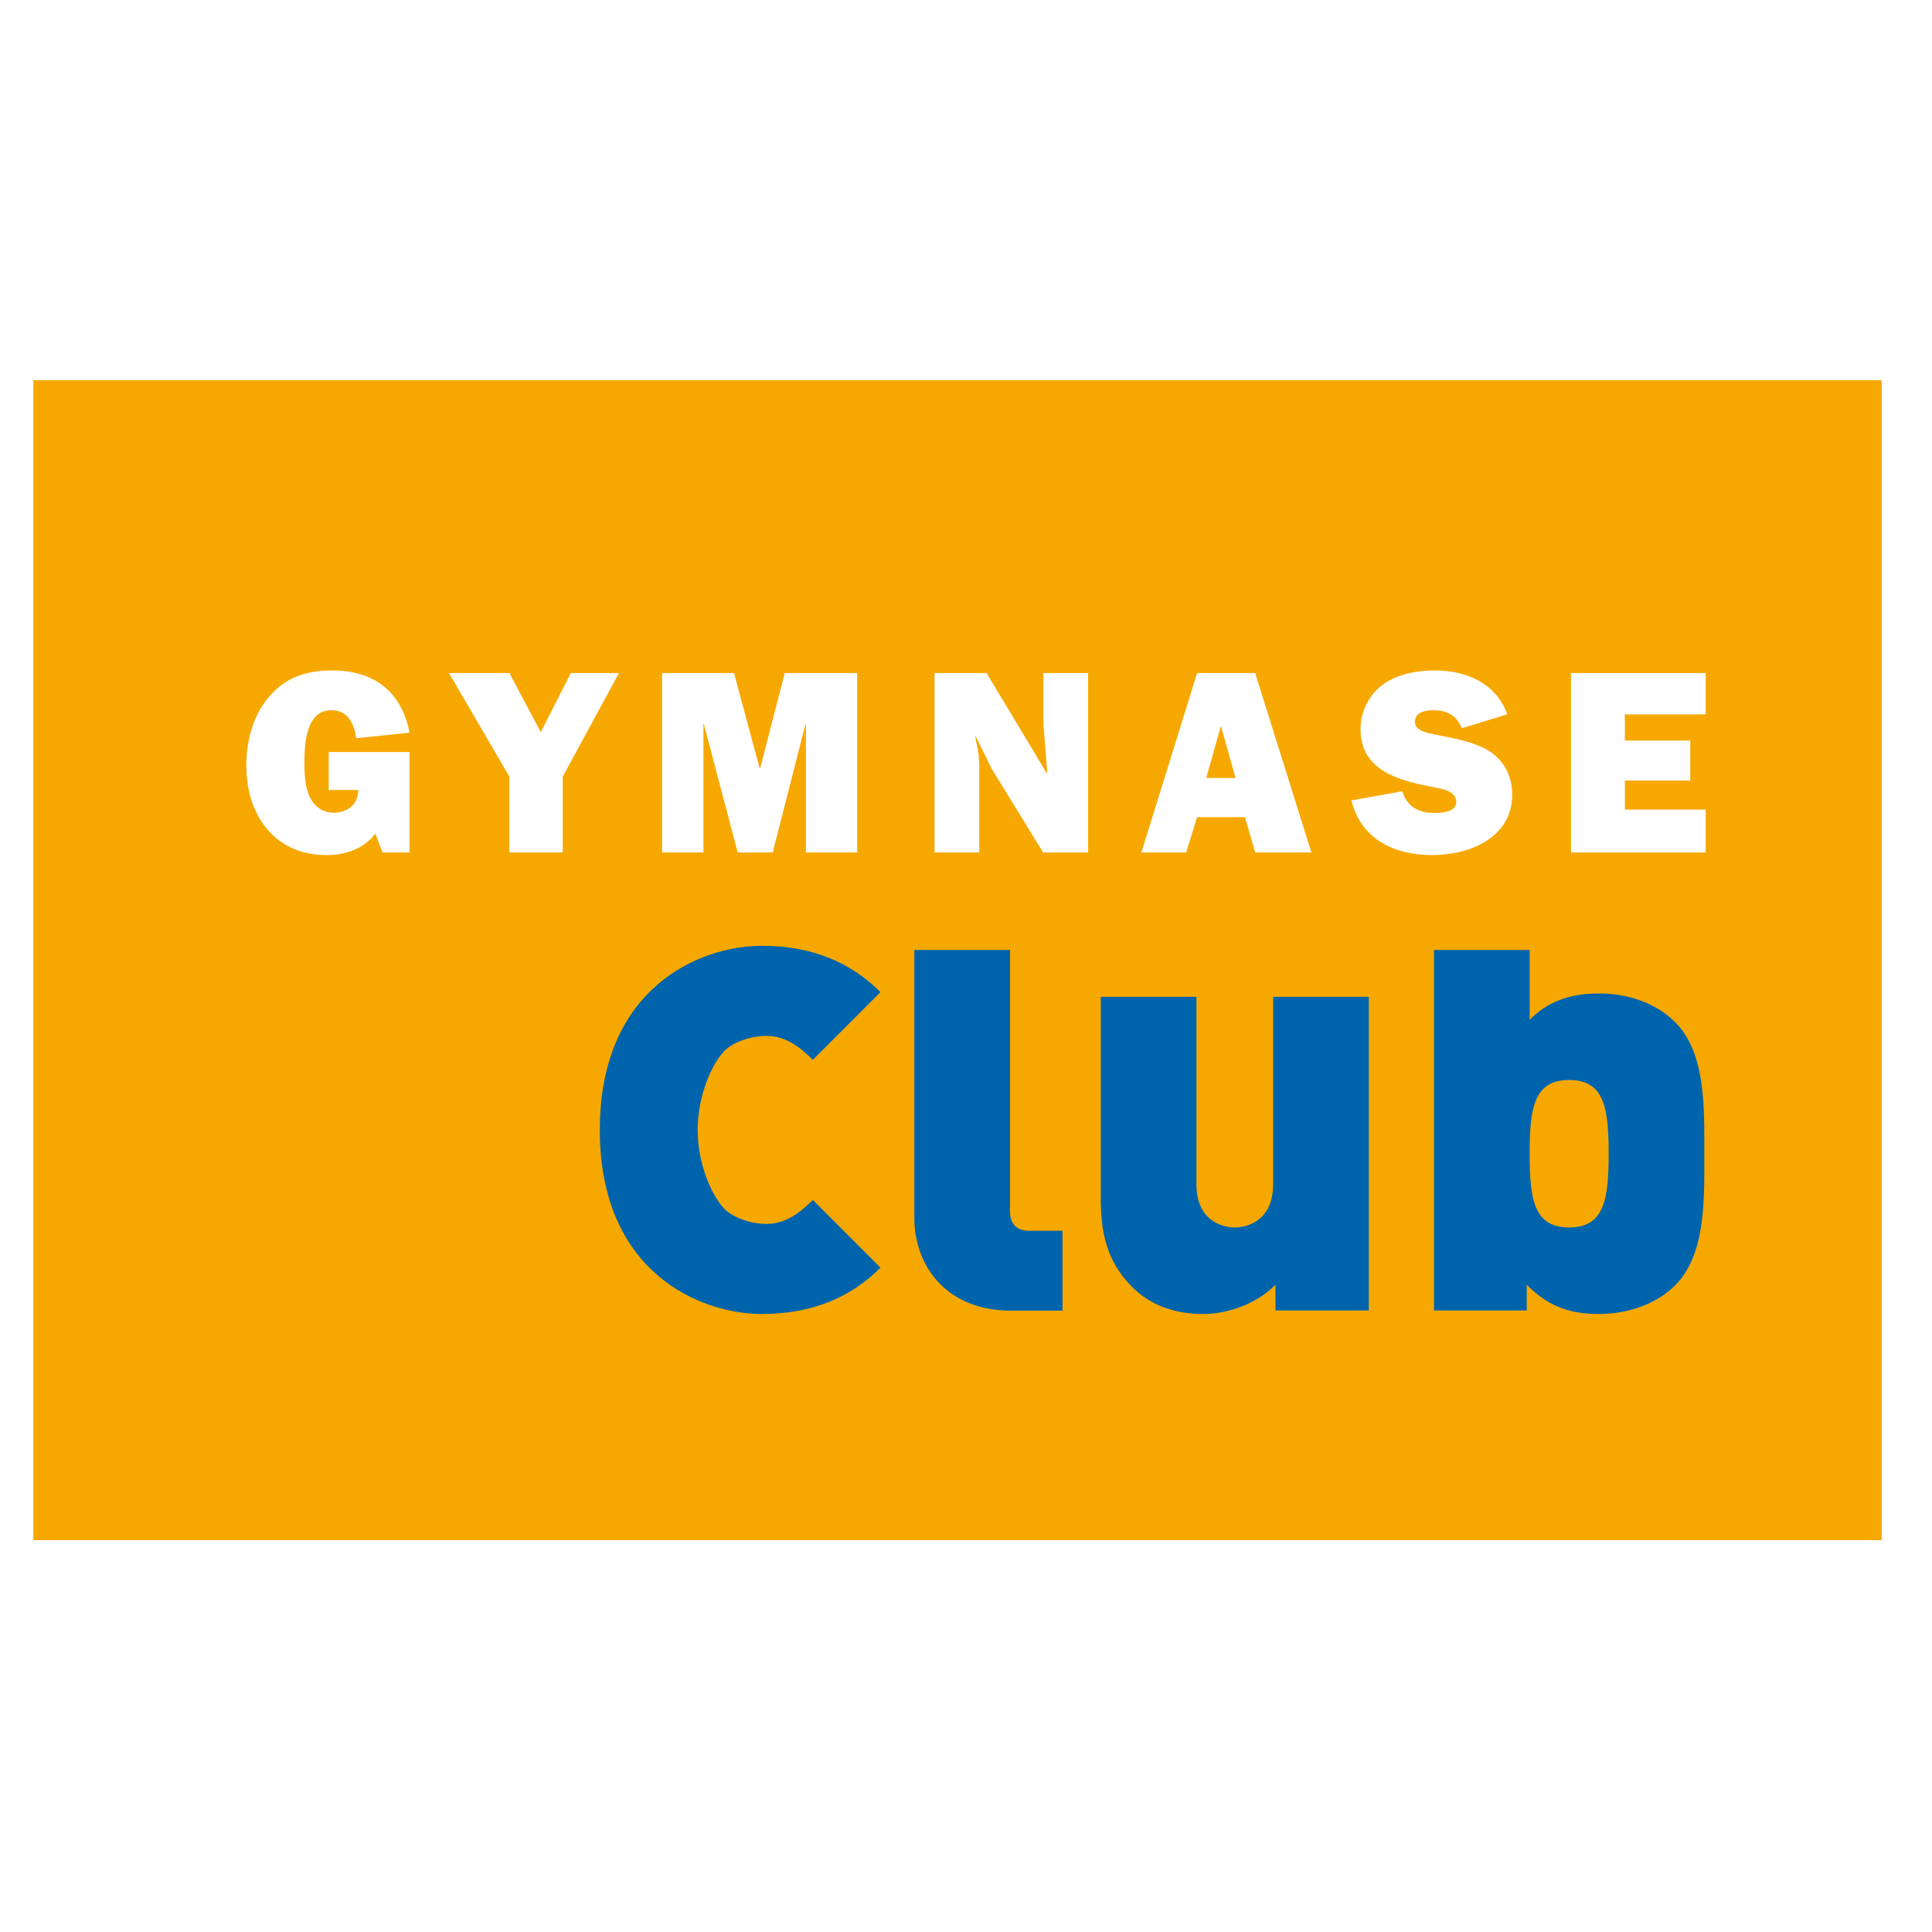
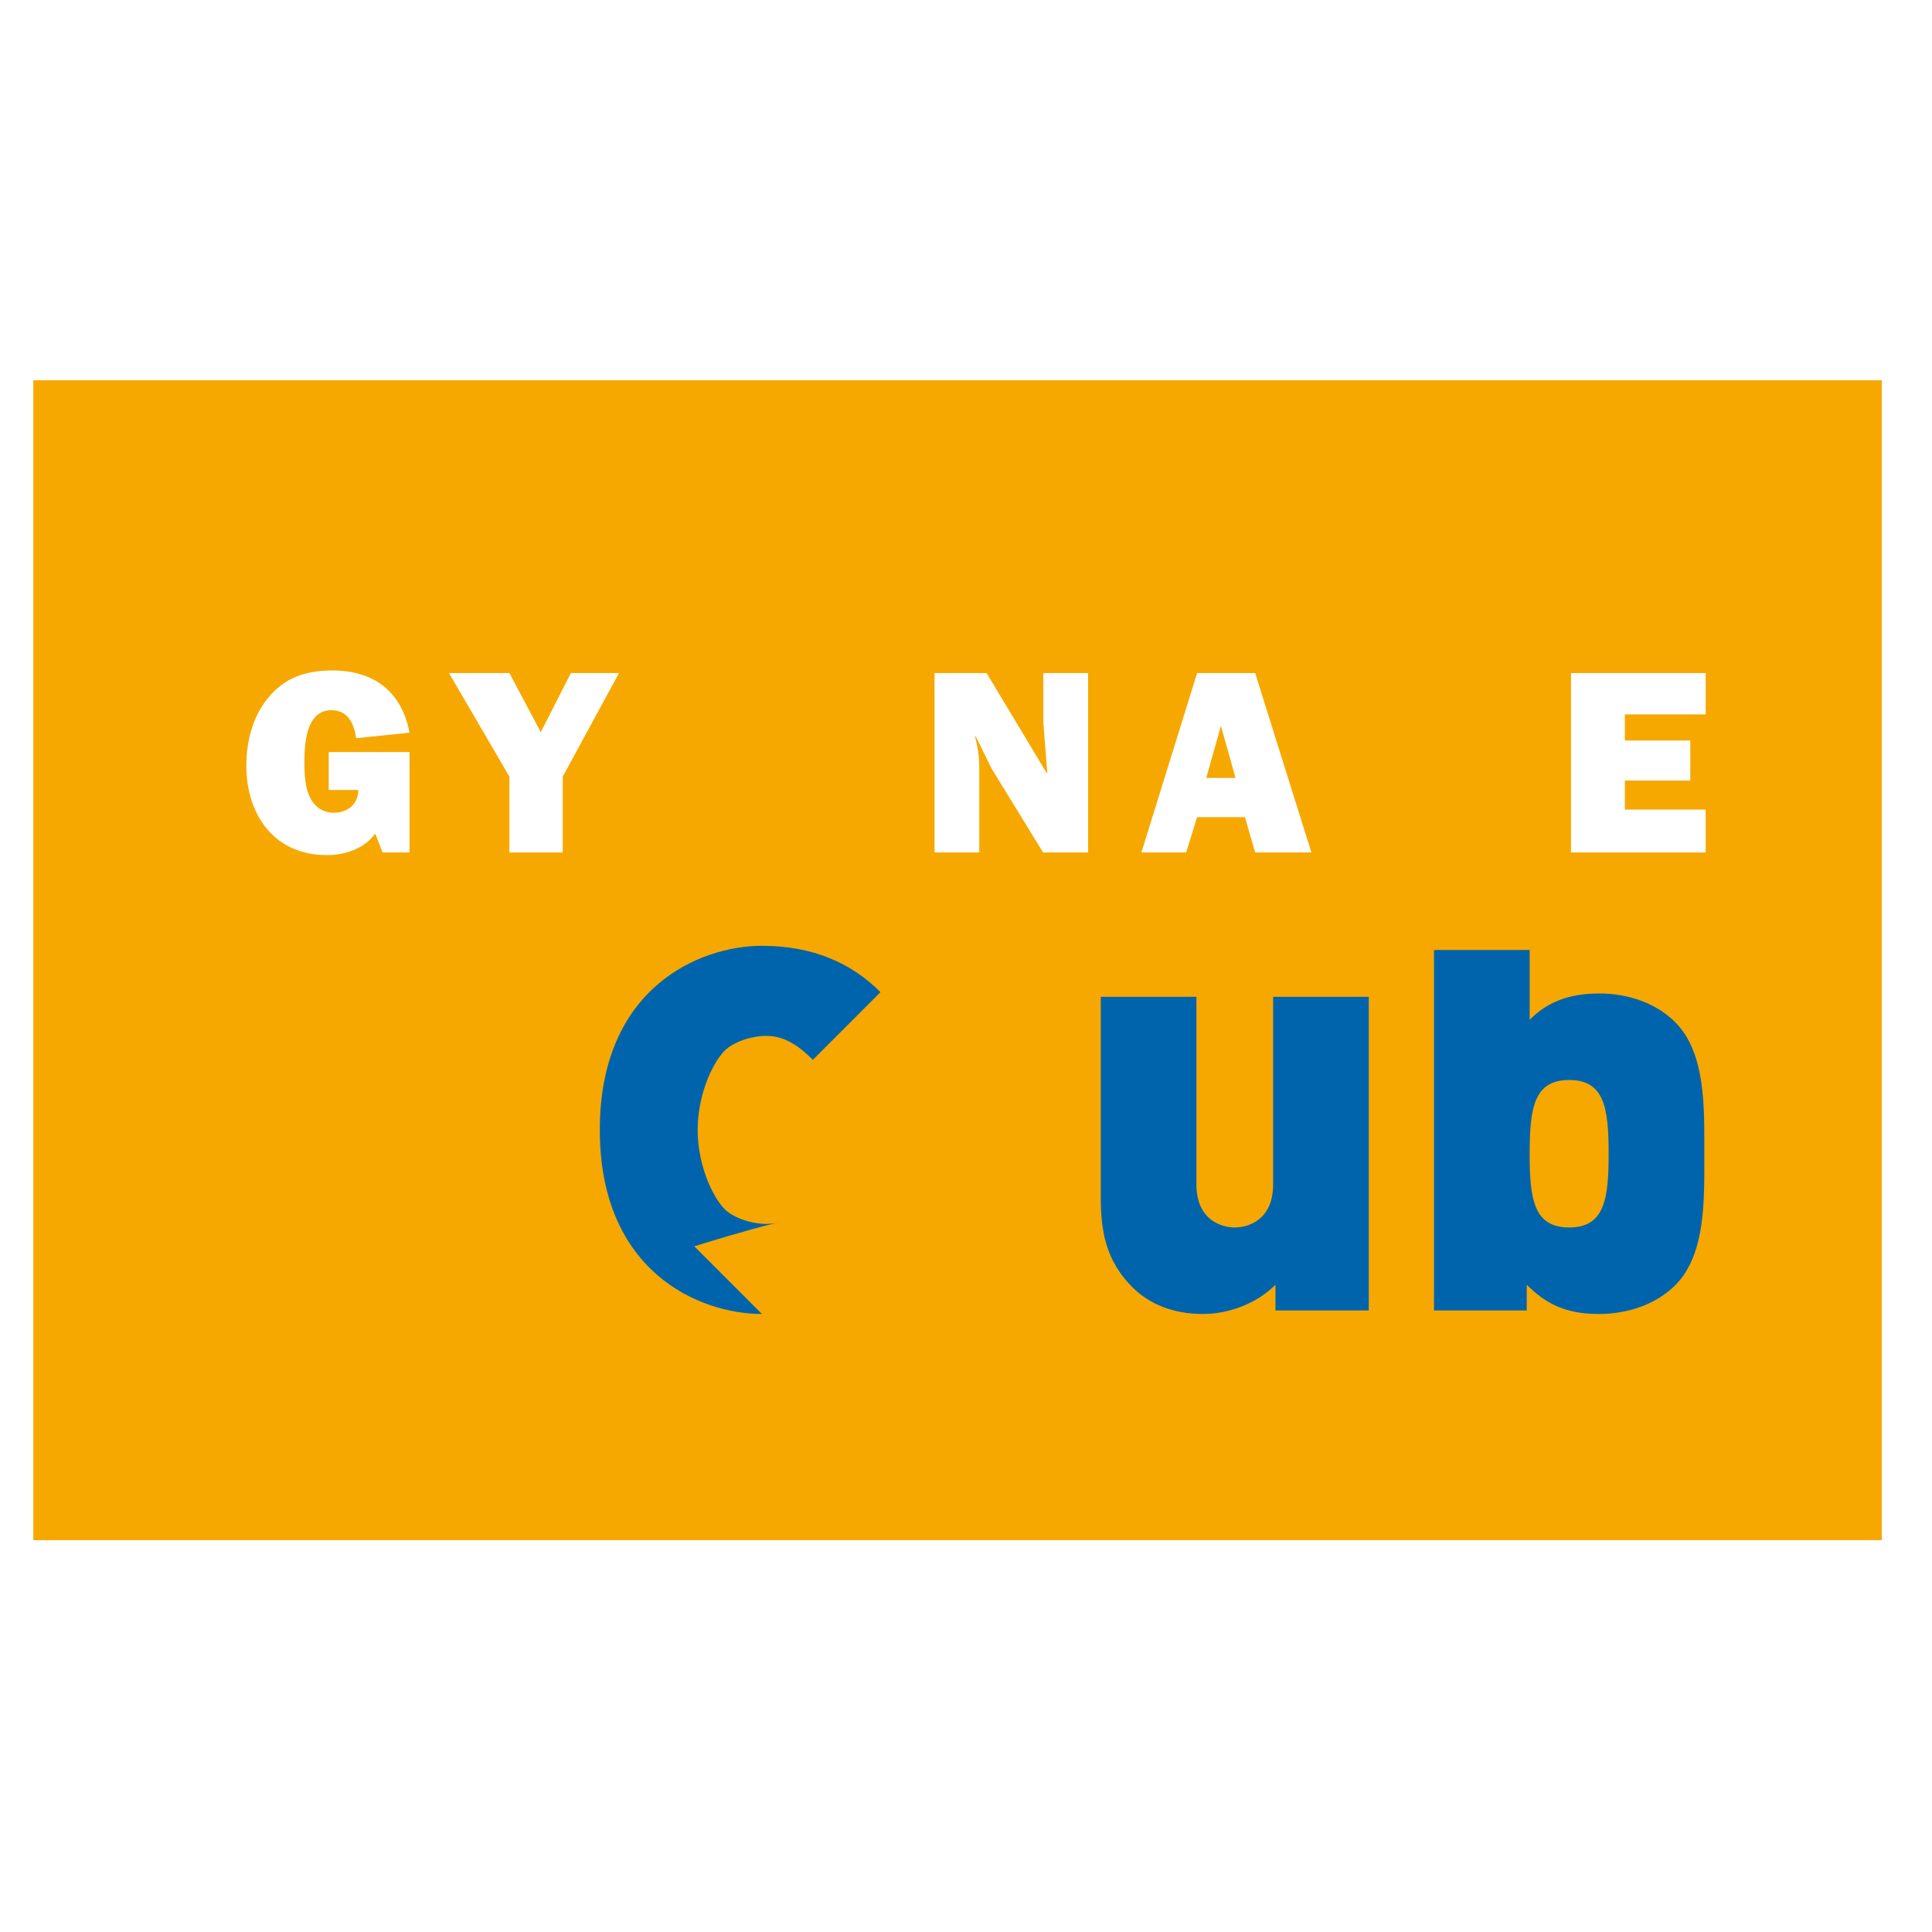
<svg xmlns="http://www.w3.org/2000/svg" version="1.1" id="Layer_1" width="636.093" height="636.091" viewBox="0 0 636.093 636.091" style="overflow:visible;enable-background:new 0 0 636.093 636.091;" xml:space="preserve">
  <polygon style="fill-rule:evenodd;clip-rule:evenodd;fill:#FFFFFF;" points="0,0 636.093,0 636.093,636.091 0,636.091 0,0 " />
  <rect x="10.971" y="125.199" style="fill:#F6A800;" width="608.601" height="381.893" />
  <g>
    <path style="fill:#FFFFFF;" d="M134.832,280.667h-8.87l-2.409-6.199c-3.703,4.994-9.903,7.062-16.017,7.062   c-17.22,0-26.434-13.262-26.434-29.449c0-7.749,1.98-15.842,6.889-21.957c5.596-7.06,12.742-9.385,21.438-9.385   c13.691,0,22.82,6.974,25.403,20.493l-17.566,1.808c-0.688-4.735-2.668-9.214-8.179-9.214c-8.354,0-8.87,11.194-8.87,17.223   c0,3.443,0.173,7.749,1.55,10.849c1.464,3.445,4.306,5.684,8.094,5.684c4.649,0,8.093-2.841,8.093-7.491h-9.73v-12.486h26.607   V280.667z" />
    <path style="fill:#FFFFFF;" d="M185.28,255.699v24.968h-17.565v-24.968l-19.89-34.1h19.89l10.332,19.46l9.904-19.46h15.841   L185.28,255.699z" />
-     <path style="fill:#FFFFFF;" d="M282.224,280.667h-16.875v-42.191h-0.173l-10.763,42.191h-11.537l-11.108-42.191h-0.172v42.191   H217.99v-59.068h23.677l8.438,31.344h0.173l8.093-31.344h23.851V280.667z" />
    <path style="fill:#FFFFFF;" d="M343.426,280.667l-16.962-27.638l-5.252-10.677l-0.171,0.171l0.171,0.689   c0.859,3.791,1.205,5.856,1.205,9.902v27.553h-14.723v-59.068h17.132l19.807,32.979l0.172-0.173l-1.292-16.359v-16.447h14.725   v59.068H343.426z" />
    <path style="fill:#FFFFFF;" d="M409.892,269.045h-15.757l-3.618,11.622h-14.722l18.34-59.068h19.115l18.513,59.068H413.25   L409.892,269.045z M406.791,256.128l-4.82-17.135l-4.823,17.135H406.791z" />
-     <path style="fill:#FFFFFF;" d="M461.716,260.519c1.551,5.253,5.51,7.148,10.763,7.148c2.325,0,6.976-0.347,6.976-3.617   c0-3.618-4.562-4.306-7.233-4.822c-11.108-2.153-24.282-5.167-24.282-19.202c0-5.771,2.842-11.452,7.578-14.81   c4.822-3.36,11.107-4.479,16.962-4.479c10.248,0,20.15,4.221,23.767,14.465l-14.983,4.563c-1.721-4.391-4.992-5.941-9.559-5.941   c-2.409,0-5.854,0.69-5.854,3.79c0,3.099,4.305,3.703,6.545,4.218c5.595,1.121,11.536,2.065,16.704,4.736   c5.768,3.101,8.781,8.611,8.781,15.069c0,14.207-14.122,19.891-26.348,19.891c-12.399,0-23.421-5.166-26.607-17.995   L461.716,260.519z" />
    <path style="fill:#FFFFFF;" d="M561.586,280.667h-44.343v-59.068h44.343v13.604h-26.607v8.611h21.527v13.174h-21.527v9.559h26.607   V280.667z" />
    <g>
-       <path style="fill:#0064AD;" d="M333.118,431.53c-22.853,0-32.072-16.204-32.072-30.35v-88.406h31.5v86.097    c0,4.04,2.109,6.352,6.333,6.352h10.94v26.307H333.118z" />
      <path style="fill:#0064AD;" d="M419.934,431.466v-8.472c-6.317,6.354-15.688,9.628-23.916,9.628    c-9.784,0-17.659-3.273-23.229-8.856c-8.836-8.855-10.369-18.672-10.369-29.608v-65.974h31.494v61.754    c0,11.892,8.418,14.192,12.624,14.192c4.212,0,12.628-2.301,12.628-14.192v-61.754h31.496v103.282H419.934z" />
      <path style="fill:#0064AD;" d="M529.629,379.856c0,14.908-1.34,24.274-13.002,24.274c-11.661,0-13-9.366-13-24.274    s1.339-24.273,13-24.273C528.289,355.583,529.629,364.948,529.629,379.856z M561.125,379.856c0-15.099,0.575-33.129-9.604-43.332    c-5.954-5.968-14.979-9.433-24.954-9.433c-10.132,0-17.204,2.886-22.939,8.662v-22.979h-31.496v118.692h30.535v-8.472    c6.314,6.354,13.005,9.628,23.713,9.628c9.971,0,19.188-3.465,25.142-9.435C561.7,412.987,561.125,394.956,561.125,379.856z" />
-       <path style="fill:#0064AD;" d="M252.35,402.958c-4.852,0-10.774-1.876-13.858-4.949c-4.19-4.391-8.79-14.802-8.79-25.999    c0-11.2,4.6-21.609,8.79-26.004c3.084-3.072,9.006-4.949,13.858-4.949c5.956,0,10.647,3.267,15.277,7.877l22.264-22.277    c-9.703-9.731-22.492-15.262-39.029-15.262c-20.51,0-53.381,13.822-53.381,60.615c0,46.788,32.871,60.612,53.381,60.612    c16.537,0,29.326-5.529,39.029-15.258l-22.264-22.282C262.997,399.695,258.305,402.958,252.35,402.958z" />
+       <path style="fill:#0064AD;" d="M252.35,402.958c-4.852,0-10.774-1.876-13.858-4.949c-4.19-4.391-8.79-14.802-8.79-25.999    c0-11.2,4.6-21.609,8.79-26.004c3.084-3.072,9.006-4.949,13.858-4.949c5.956,0,10.647,3.267,15.277,7.877l22.264-22.277    c-9.703-9.731-22.492-15.262-39.029-15.262c-20.51,0-53.381,13.822-53.381,60.615c0,46.788,32.871,60.612,53.381,60.612    l-22.264-22.282C262.997,399.695,258.305,402.958,252.35,402.958z" />
    </g>
  </g>
</svg>